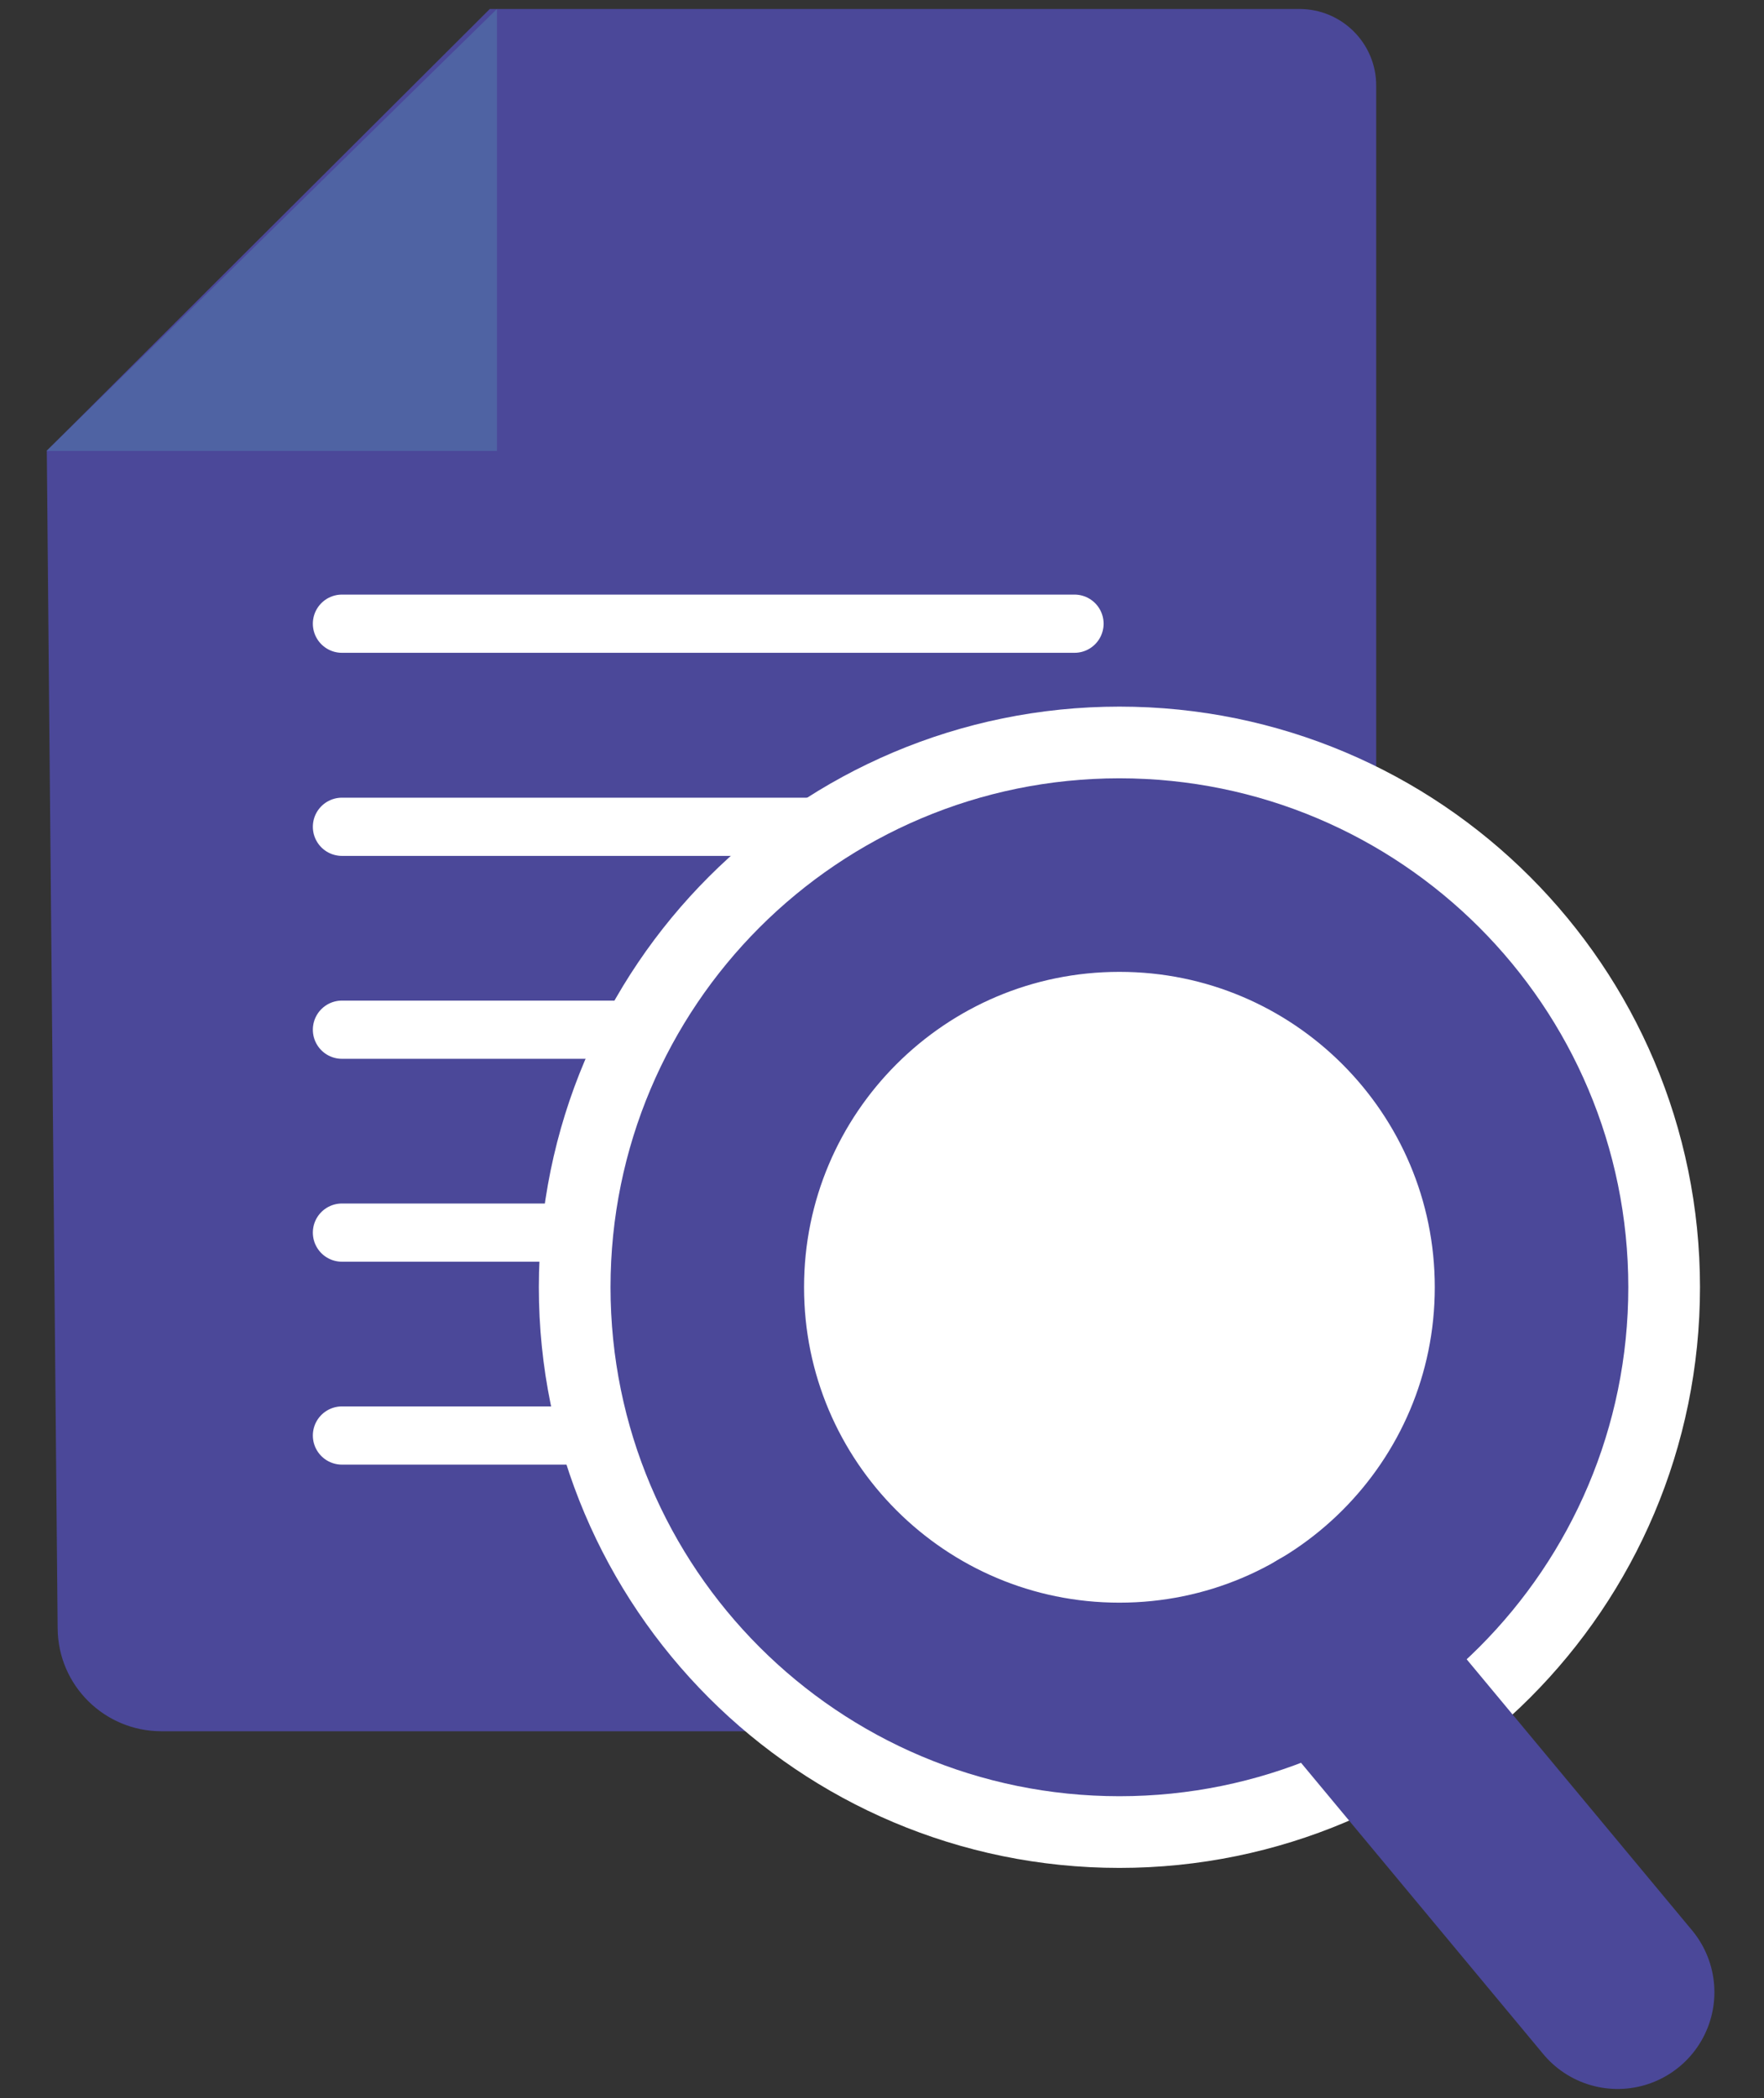
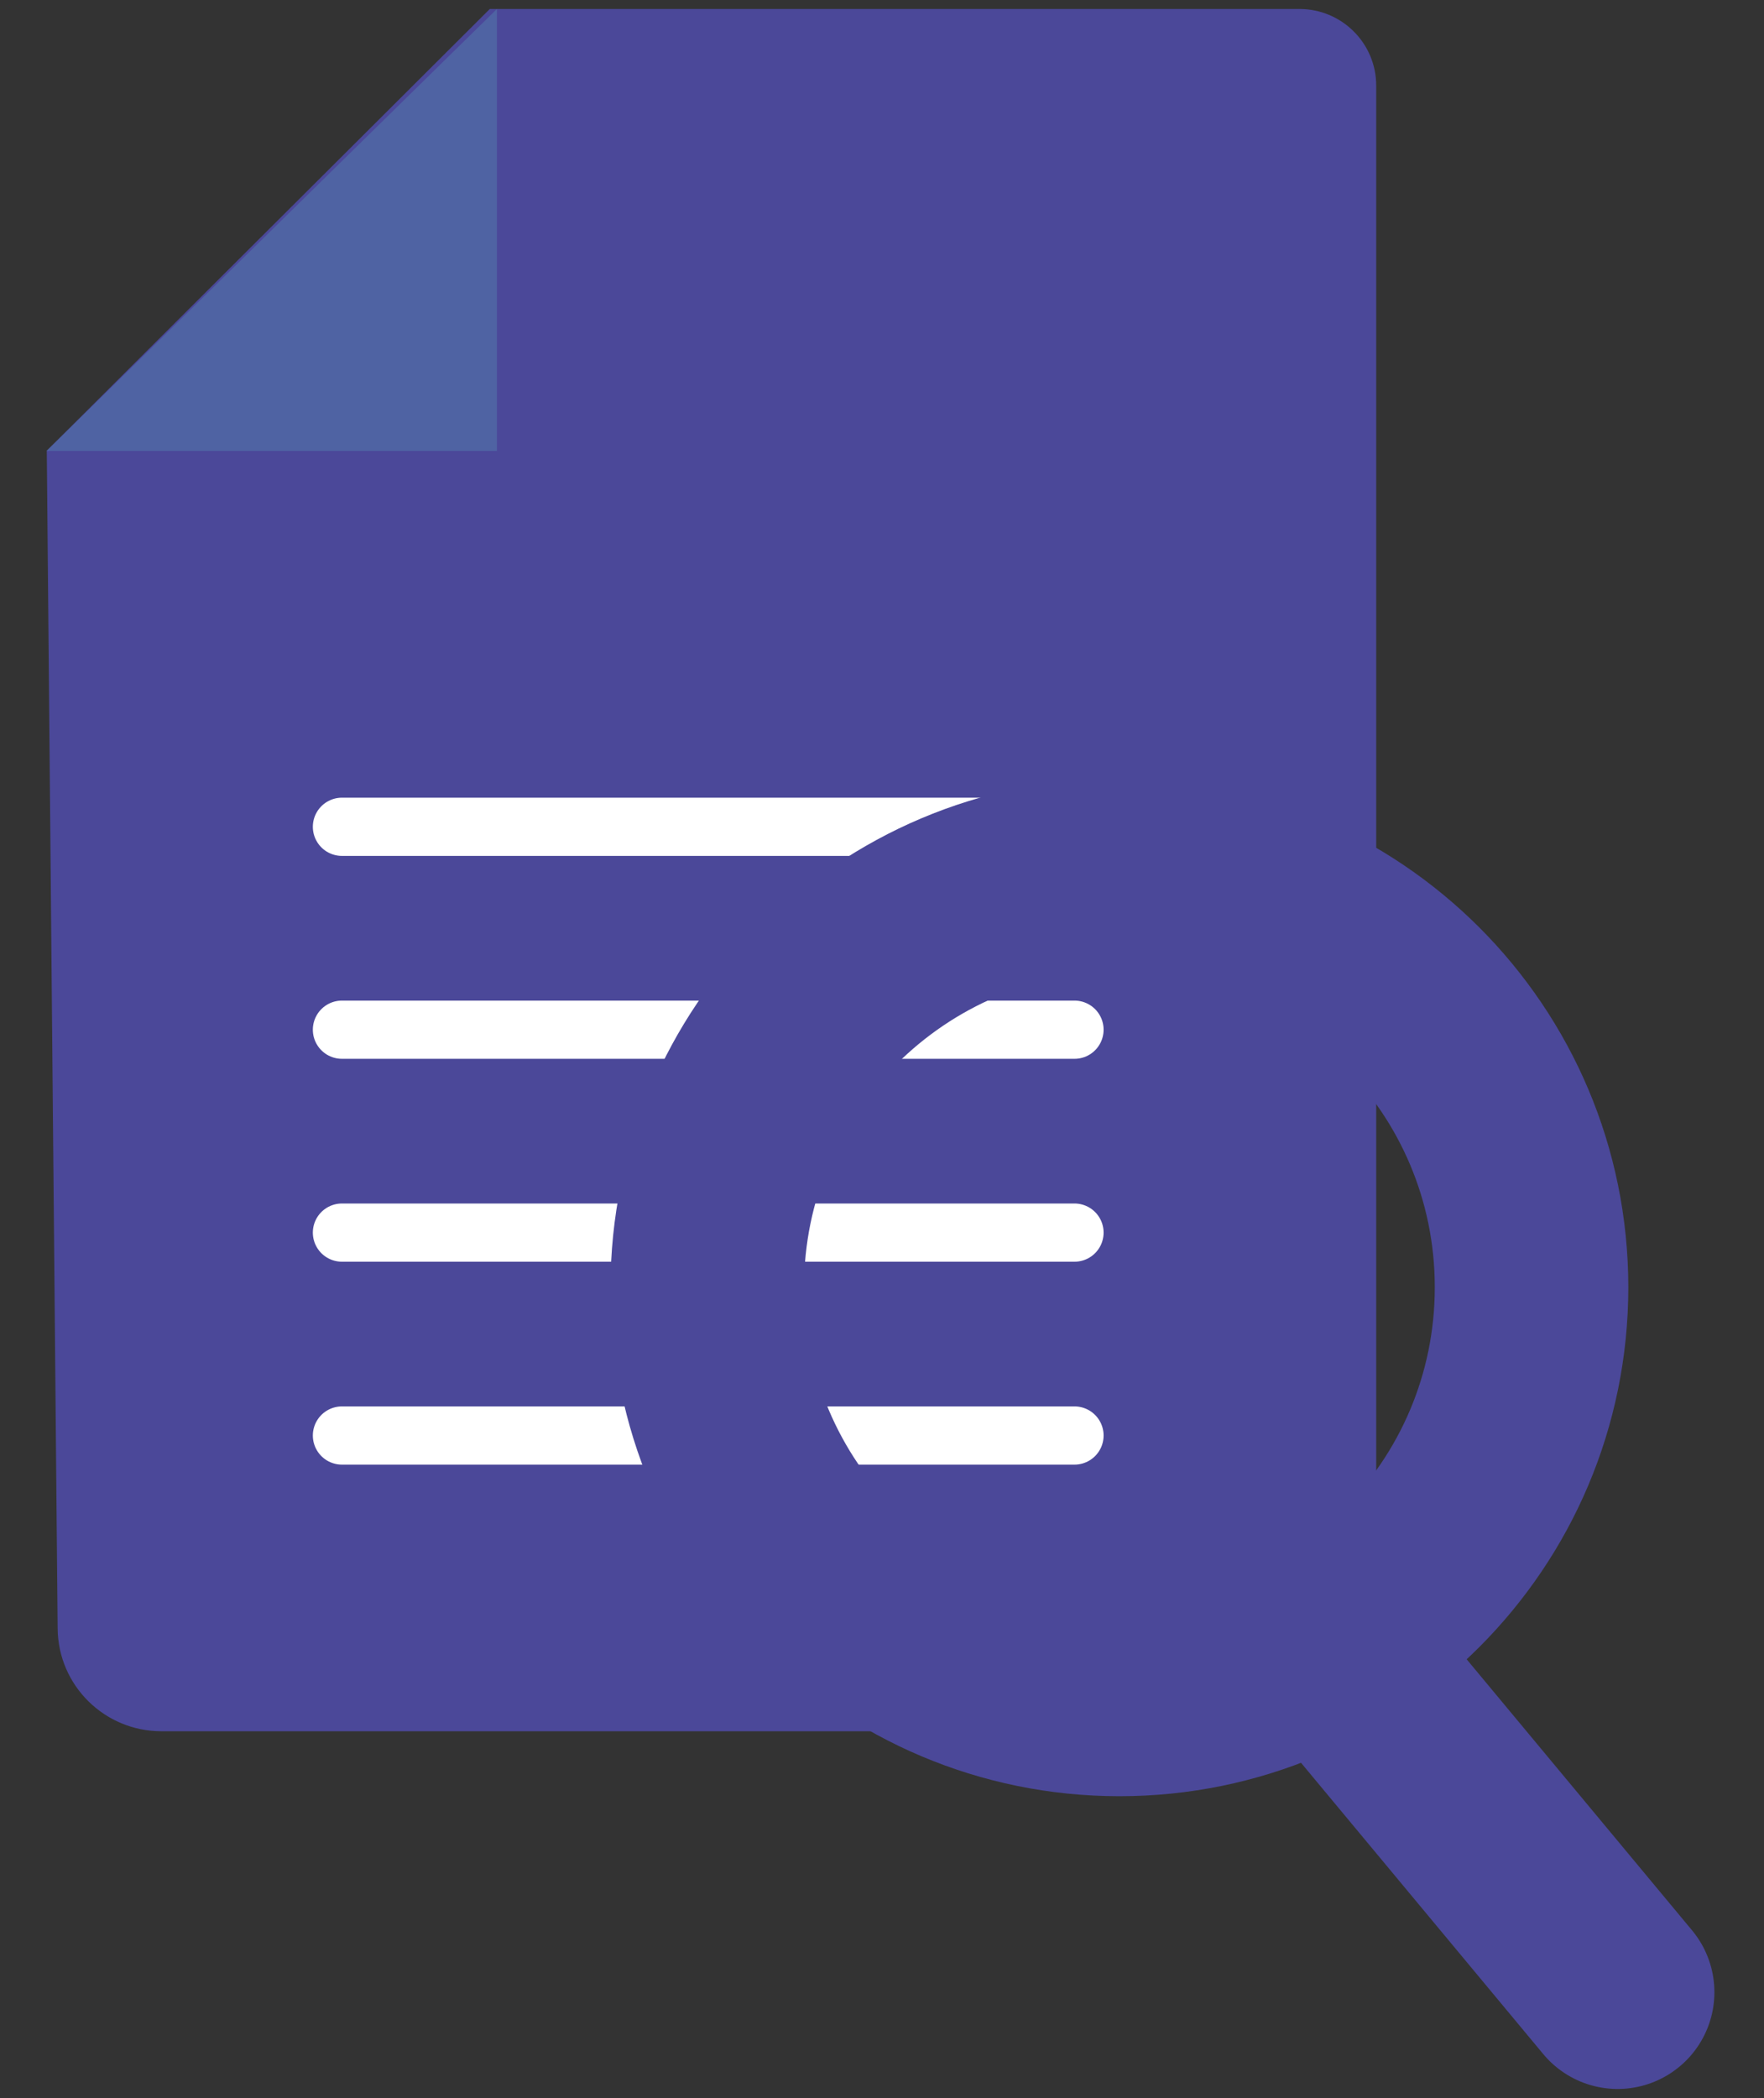
<svg xmlns="http://www.w3.org/2000/svg" id="_レイヤー_1" viewBox="0 0 94.25 112.09">
  <rect x="0" y="0" width="94.25" height="112.09" fill="#333333" stroke="none" />
  <defs>
    <style>.cls-1,.cls-2,.cls-3,.cls-4{fill:none;}.cls-2{stroke-width:3.11px;}.cls-2,.cls-4{stroke-linecap:round;stroke-linejoin:round;}.cls-2,.cls-5{stroke:#fff;}.cls-6{fill:#4b4899;}.cls-7{fill:#4f63a3;}.cls-3,.cls-4{stroke:#4b4899;stroke-width:10.34px;}.cls-3,.cls-5{stroke-miterlimit:10;}.cls-5{fill:#fff;stroke-width:18px;}</style>
  </defs>
  <rect class="cls-1" x="2.49" y=".48" width="89.27" height="110.69" />
  <path id="_パス_28" class="cls-6" d="M2.49,24.09L26.17,.48h43.26c2.26,0,4.1,1.83,4.1,4.09V86.28c0,3.44-2.79,6.22-6.23,6.21H8.63c-3.05,0-5.53-2.45-5.55-5.5l-.58-62.91Z" />
  <path id="_パス_29" class="cls-7" d="M26.55,.48V24.09H2.49L26.55,.48Z" />
-   <line id="_線_15" class="cls-2" x1="18.27" y1="33.32" x2="57.41" y2="33.32" />
  <line id="_線_16" class="cls-2" x1="18.27" y1="44.17" x2="57.41" y2="44.17" />
  <line id="_線_17" class="cls-2" x1="18.27" y1="55.01" x2="57.41" y2="55.01" />
  <line id="_線_18" class="cls-2" x1="18.27" y1="65.85" x2="57.41" y2="65.85" />
  <line id="_線_19" class="cls-2" x1="18.27" y1="76.69" x2="57.41" y2="76.69" />
  <line id="_線_20" class="cls-1" x1="71.1" y1="87.41" x2="86.59" y2="106.01" />
-   <path id="_パス_33" class="cls-5" d="M81.83,68.77c0-12.16-9.86-22.02-22.02-22.02-12.16,0-22.02,9.86-22.02,22.02,0,12.16,9.86,22.02,22.02,22.02,12.16,0,22.02-9.86,22.02-22.02Z" />
-   <path id="_パス_33-2" class="cls-3" d="M81.83,68.77c0-12.16-9.86-22.02-22.02-22.02-12.16,0-22.02,9.86-22.02,22.02,0,12.16,9.86,22.02,22.02,22.02,12.16,0,22.02-9.86,22.02-22.02Z" />
-   <line id="_線_22" class="cls-1" x1="70.92" y1="87.78" x2="86.43" y2="106.43" />
+   <path id="_パス_33-2" class="cls-3" d="M81.83,68.77c0-12.16-9.86-22.02-22.02-22.02-12.16,0-22.02,9.86-22.02,22.02,0,12.16,9.86,22.02,22.02,22.02,12.16,0,22.02-9.86,22.02-22.02" />
  <line id="_線_23" class="cls-4" x1="70.92" y1="87.78" x2="86.43" y2="106.43" />
</svg>